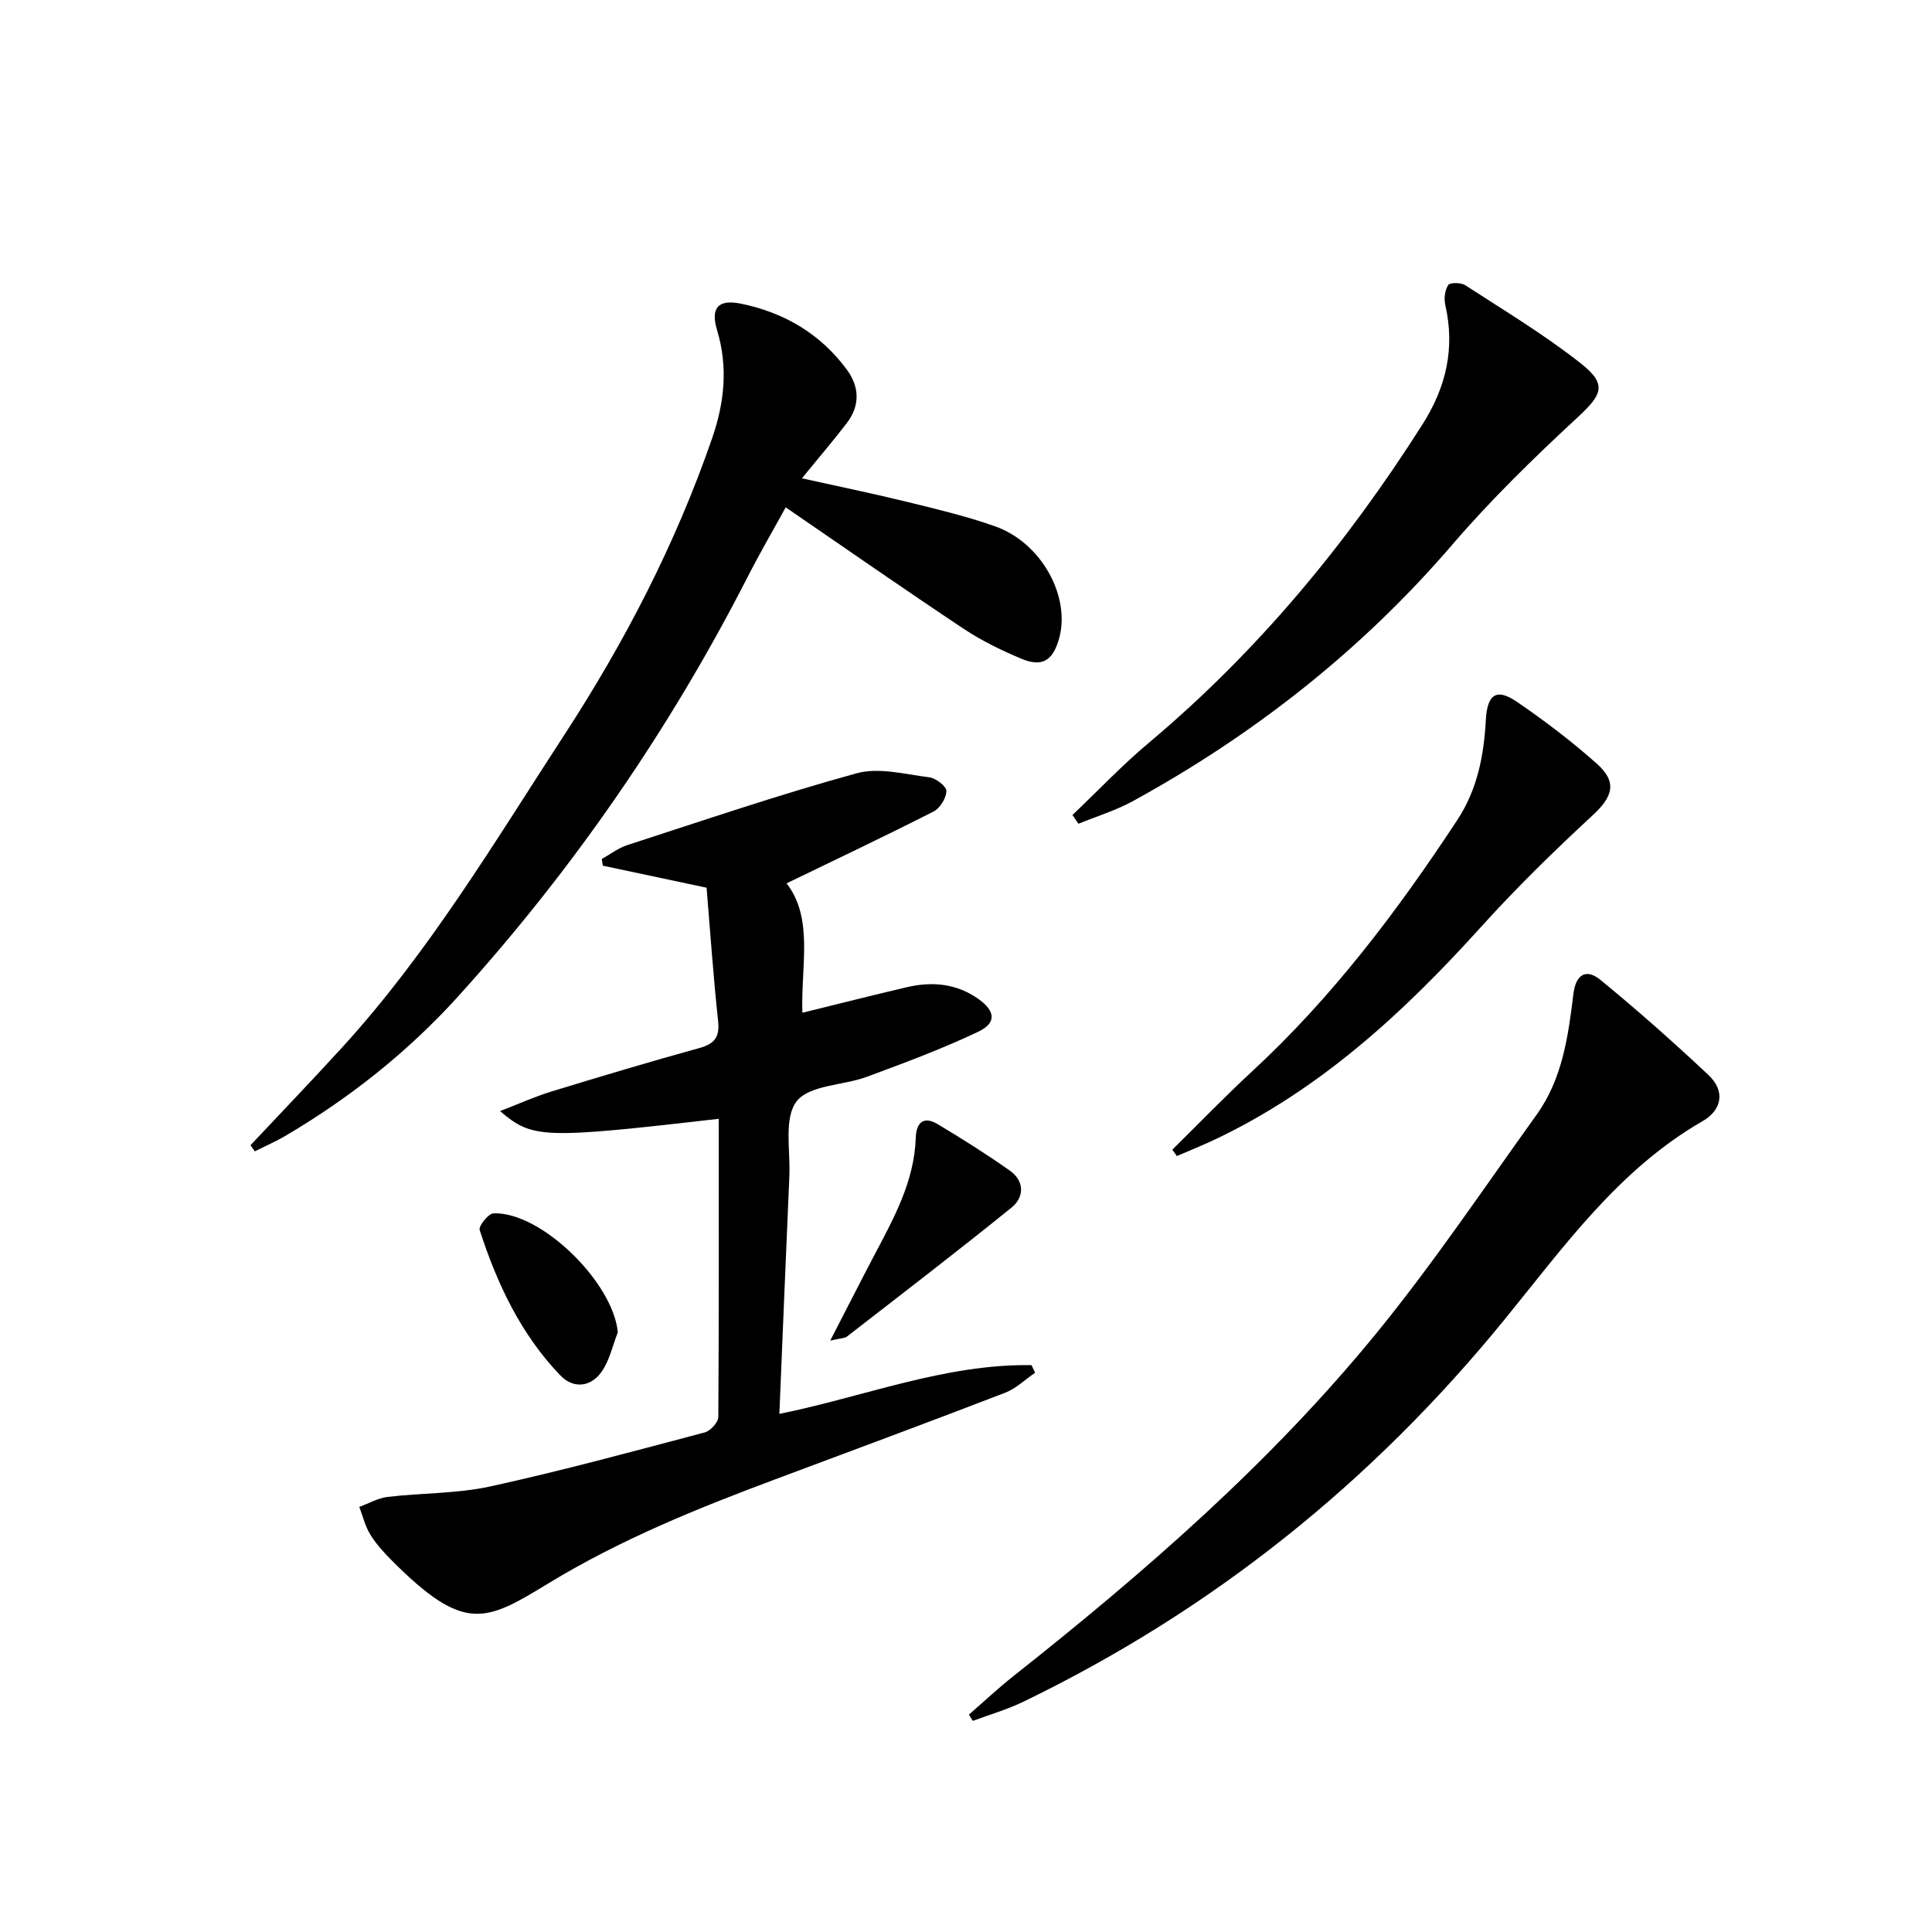
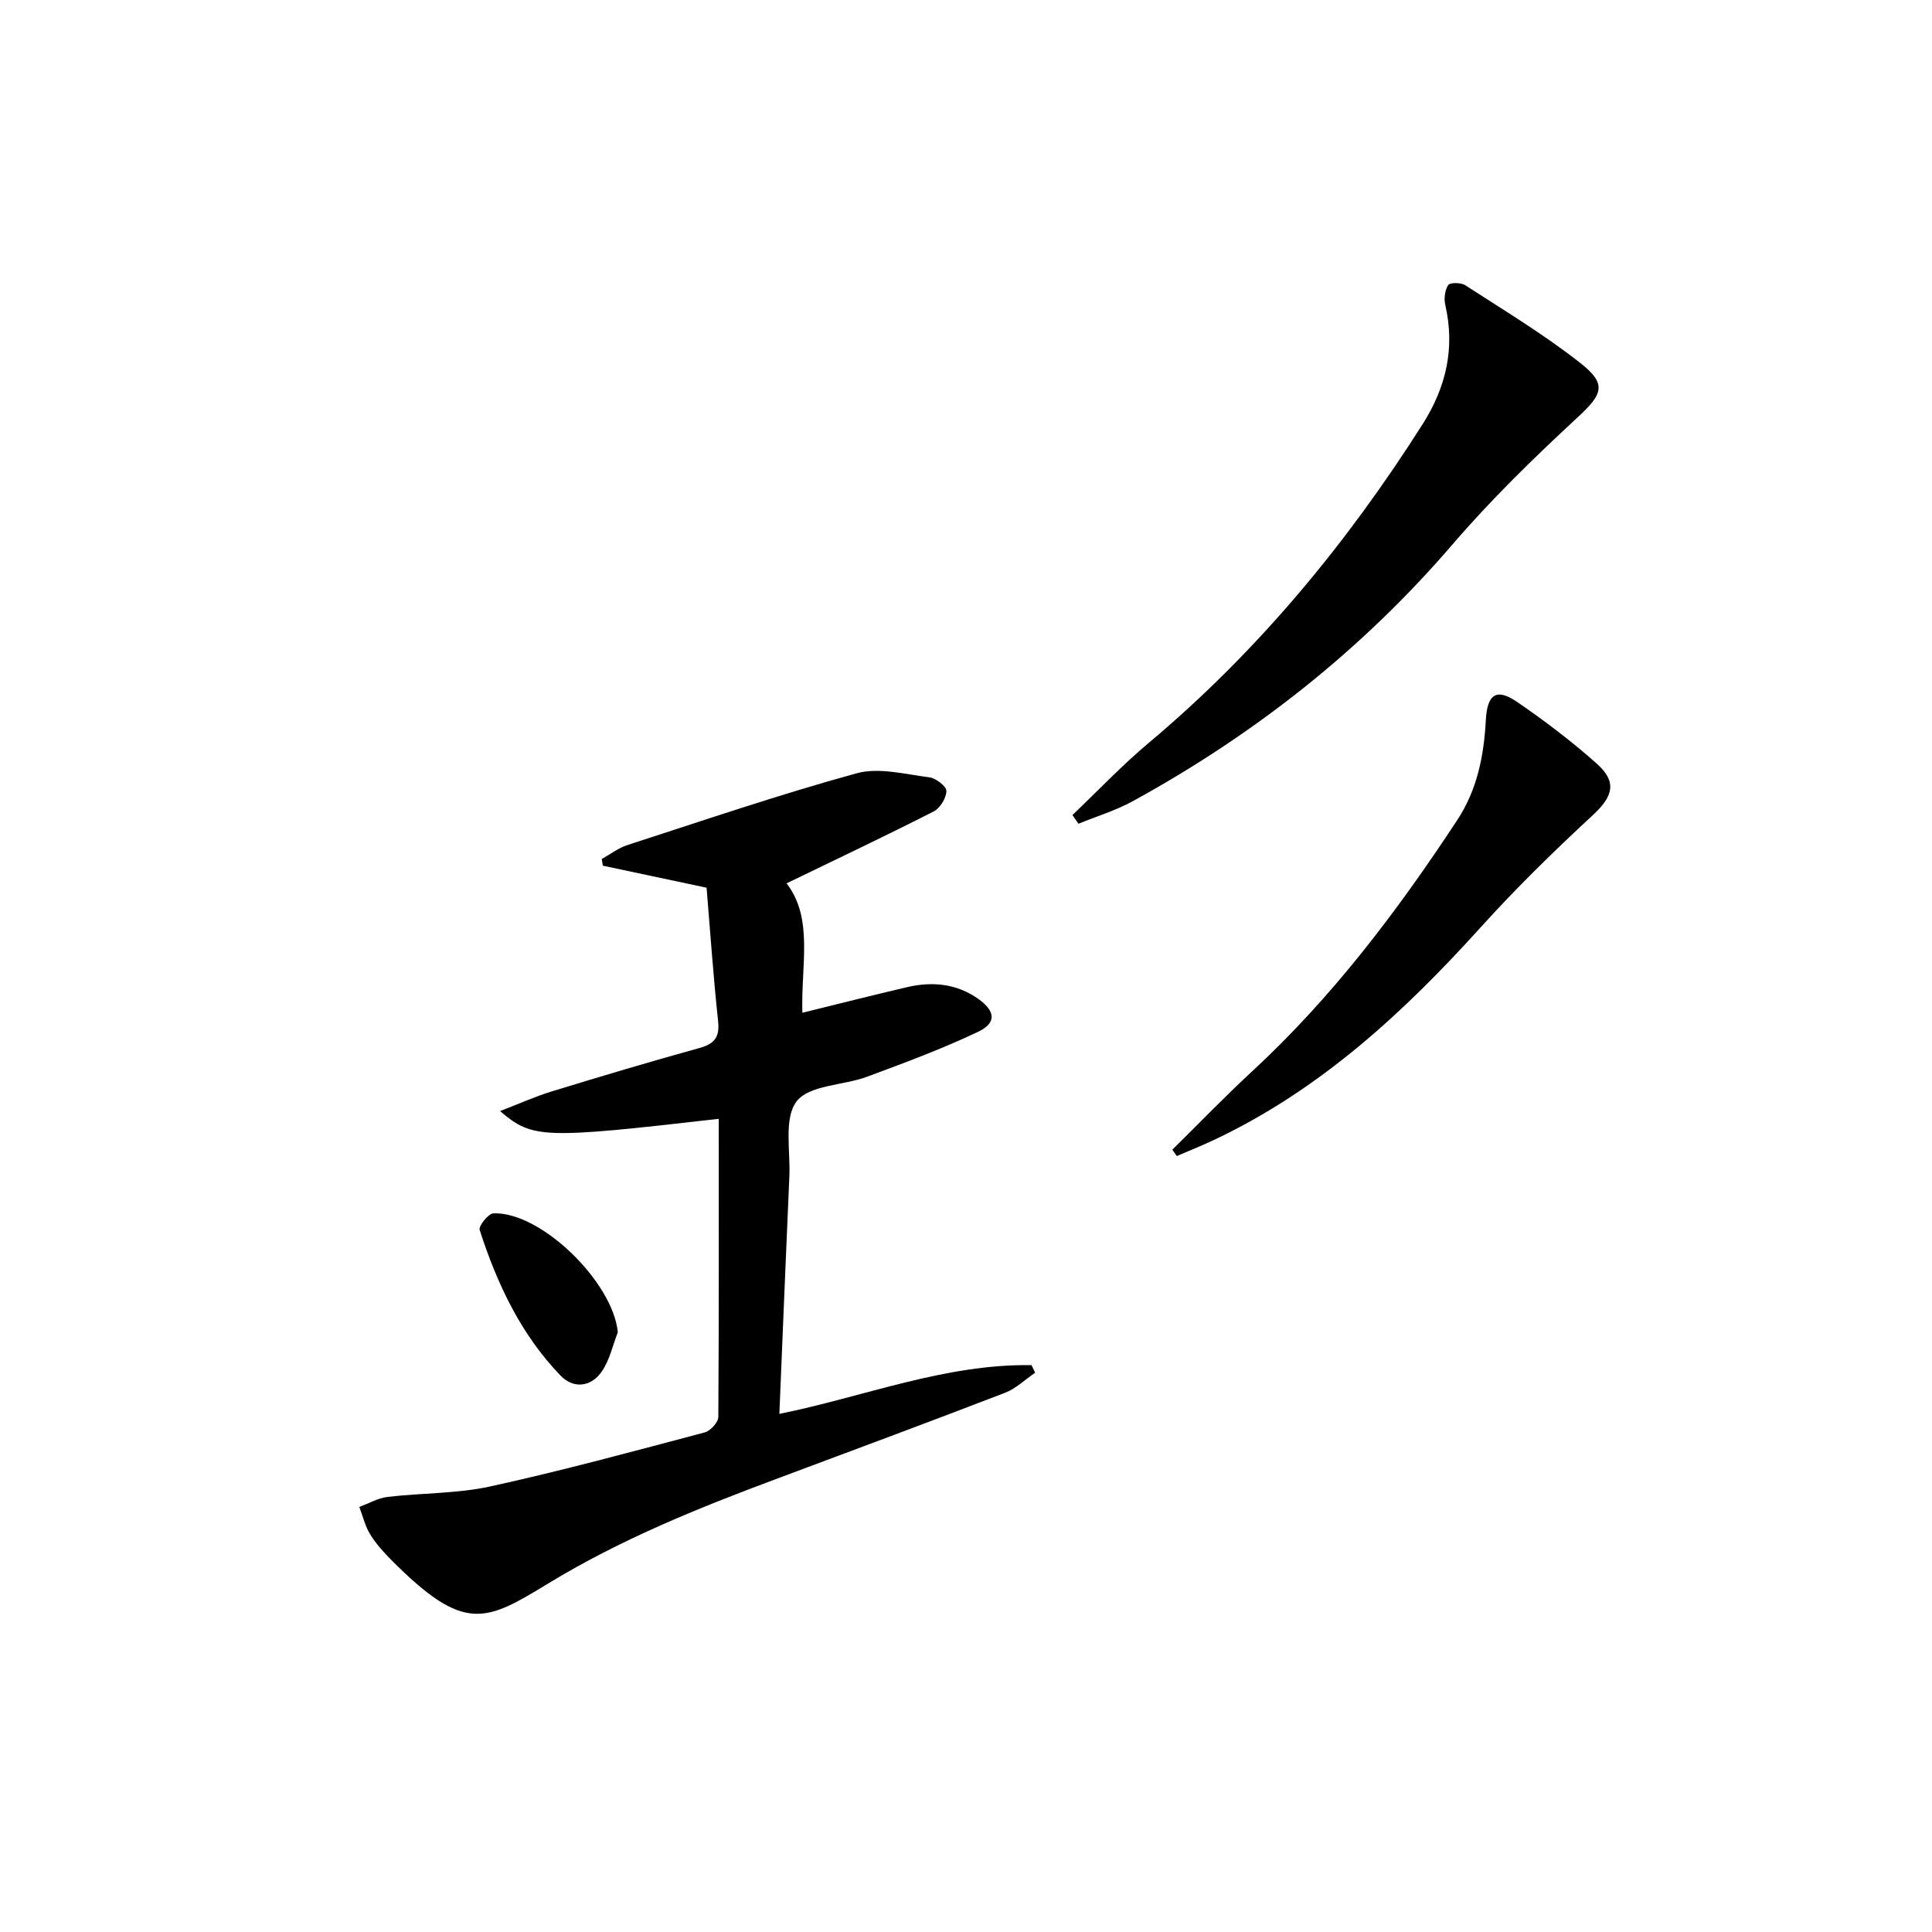
<svg xmlns="http://www.w3.org/2000/svg" enable-background="new 0 0 400 400" viewBox="0 0 400 400">
  <path d="m148.81 231.64c-36.46 4.18-38.55 4.14-45.28-1.6 3.94-1.52 7.28-3.03 10.75-4.09 10.15-3.11 20.33-6.15 30.57-8.98 3.16-.88 4.18-2.31 3.82-5.61-.99-9.2-1.62-18.44-2.38-27.57-7.71-1.64-14.6-3.1-21.48-4.56-.07-.46-.15-.92-.22-1.39 1.76-.97 3.41-2.26 5.28-2.87 15.78-5.11 31.5-10.48 47.49-14.87 4.61-1.27 10.05.21 15.06.84 1.35.17 3.53 1.86 3.52 2.82-.02 1.46-1.3 3.56-2.63 4.24-10 5.09-20.14 9.89-30.46 14.89 5.62 7.25 2.97 16.93 3.27 26.79 7.4-1.82 14.52-3.63 21.68-5.3 5.22-1.22 10.27-.75 14.77 2.45 3.53 2.51 3.79 4.96-.06 6.79-7.46 3.54-15.25 6.44-23.01 9.31-4.93 1.83-11.92 1.68-14.56 5.08-2.69 3.47-1.28 10.19-1.51 15.49-.72 16.26-1.37 32.51-2.07 49.23 17.55-3.55 34.27-10.38 52.21-10.09.25.52.49 1.05.74 1.57-2.06 1.4-3.94 3.27-6.2 4.14-15.8 6.08-31.67 11.98-47.53 17.9-16.19 6.04-32.12 12.49-47.01 21.55-13.06 7.95-17.38 10.43-32.49-4.76-1.64-1.65-3.24-3.41-4.44-5.37-1.05-1.71-1.52-3.78-2.25-5.68 1.95-.71 3.85-1.83 5.86-2.07 7.08-.84 14.35-.66 21.26-2.17 14.9-3.26 29.64-7.28 44.39-11.18 1.18-.31 2.81-2.09 2.82-3.2.14-20.47.09-40.93.09-61.73z" />
-   <path d="m51.86 237.11c6.36-6.78 12.8-13.48 19.06-20.34 17.93-19.67 31.48-42.44 45.91-64.61 12.58-19.33 23.06-39.58 30.59-61.37 2.57-7.43 3.35-14.78 1.04-22.44-1.39-4.61.22-6.45 4.98-5.47 8.91 1.83 16.43 6.23 21.89 13.65 2.64 3.59 2.75 7.47-.02 11.08-2.83 3.69-5.86 7.22-9.28 11.42 7.53 1.67 14.71 3.15 21.82 4.89 6.12 1.5 12.28 2.96 18.2 5.06 9.66 3.42 15.77 14.73 13.15 23.49-1.32 4.4-3.52 5.7-7.82 3.88-4.12-1.74-8.21-3.73-11.92-6.2-12.18-8.1-24.18-16.47-36.79-25.11-2.58 4.7-5.38 9.51-7.91 14.47-16.15 31.58-36.14 60.52-59.93 86.81-10.34 11.42-22.33 20.93-35.61 28.77-2.08 1.23-4.31 2.2-6.47 3.29-.29-.44-.59-.86-.89-1.27z" />
-   <path d="m200.6 355c3.07-2.67 6.03-5.46 9.22-7.98 27.07-21.42 53.1-44.03 75.01-70.82 11.87-14.52 22.37-30.18 33.33-45.44 5.32-7.41 6.53-16.24 7.6-24.99.5-4.12 2.71-5.27 5.61-2.88 7.67 6.29 15.11 12.88 22.34 19.67 3.54 3.32 2.82 7.25-1.22 9.57-17.4 10.01-28.79 26.1-41.01 41.09-27.49 33.74-60.51 60.19-99.62 79.11-3.34 1.62-6.96 2.66-10.45 3.96-.28-.43-.54-.86-.81-1.29z" />
+   <path d="m51.86 237.11z" />
  <path d="m222.04 168.74c5.25-5 10.26-10.29 15.8-14.94 22.52-18.9 40.97-41.21 56.68-65.95 4.9-7.71 6.76-15.76 4.71-24.72-.3-1.31-.09-3.06.61-4.12.37-.55 2.64-.53 3.52.04 8.06 5.23 16.33 10.2 23.86 16.13 5.63 4.43 4.52 6.5-.69 11.32-9.01 8.34-17.86 16.97-25.85 26.27-18.79 21.86-40.98 39.3-66.14 53.1-3.54 1.94-7.5 3.14-11.26 4.68-.43-.61-.83-1.21-1.24-1.81z" />
  <path d="m242.72 238.03c5.49-5.41 10.85-10.98 16.51-16.21 16.61-15.35 30.1-33.21 42.47-52.02 4.18-6.35 5.53-13.38 5.93-20.77.29-5.34 2.23-6.61 6.46-3.71 5.74 3.93 11.32 8.17 16.51 12.79 4.3 3.83 3.31 6.83-.84 10.67-8.03 7.43-15.88 15.1-23.21 23.22-15.94 17.65-33.19 33.55-54.93 43.88-2.61 1.24-5.31 2.32-7.97 3.47-.3-.44-.61-.88-.93-1.32z" />
-   <path d="m171.89 277.56c3.43-6.65 6.17-12.05 8.99-17.42 4.09-7.78 8.42-15.45 8.72-24.58.1-3.02 1.54-4.59 4.47-2.85 5.1 3.04 10.13 6.22 14.99 9.64 3.09 2.18 3.03 5.52.35 7.68-11.21 9.07-22.66 17.85-34.06 26.69-.45.36-1.21.32-3.46.84z" />
  <path d="m127.91 275.84c-1.05 2.7-1.68 5.69-3.26 8.03-2.23 3.32-5.9 3.73-8.6.93-8.21-8.52-13.15-19.02-16.74-30.15-.26-.81 1.8-3.4 2.85-3.44 9.91-.37 24.81 14.34 25.75 24.63z" />
</svg>